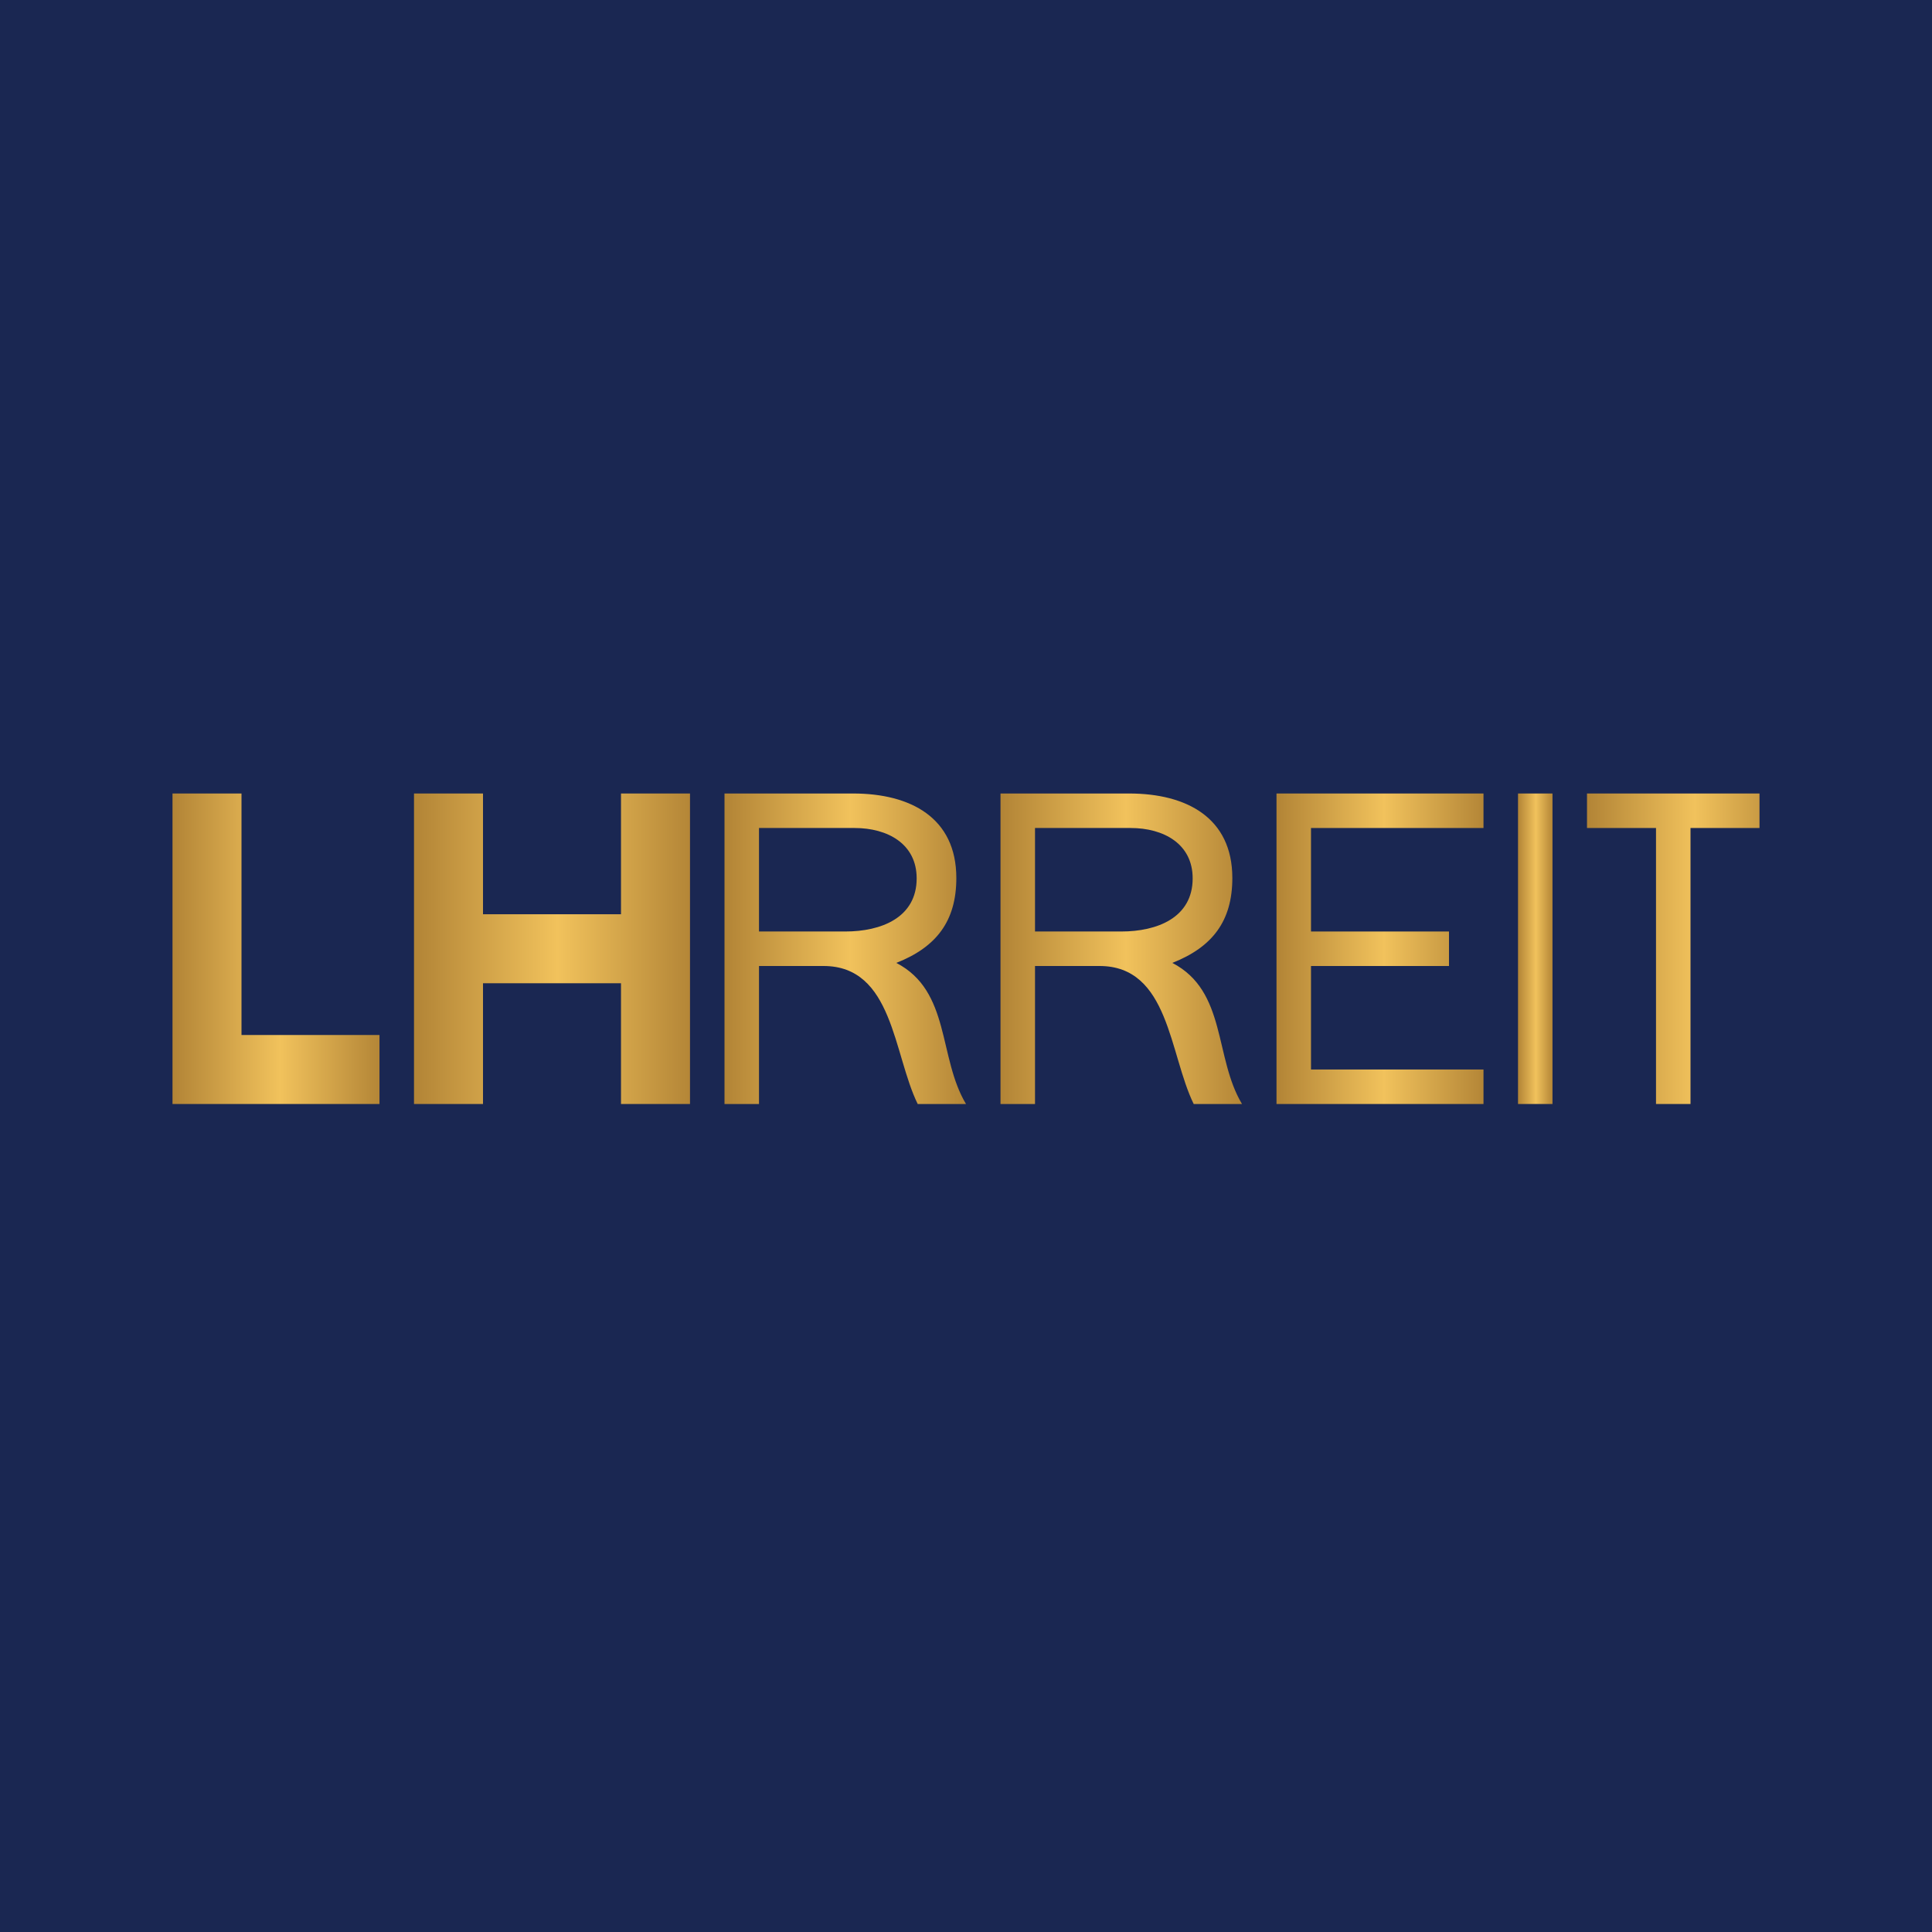
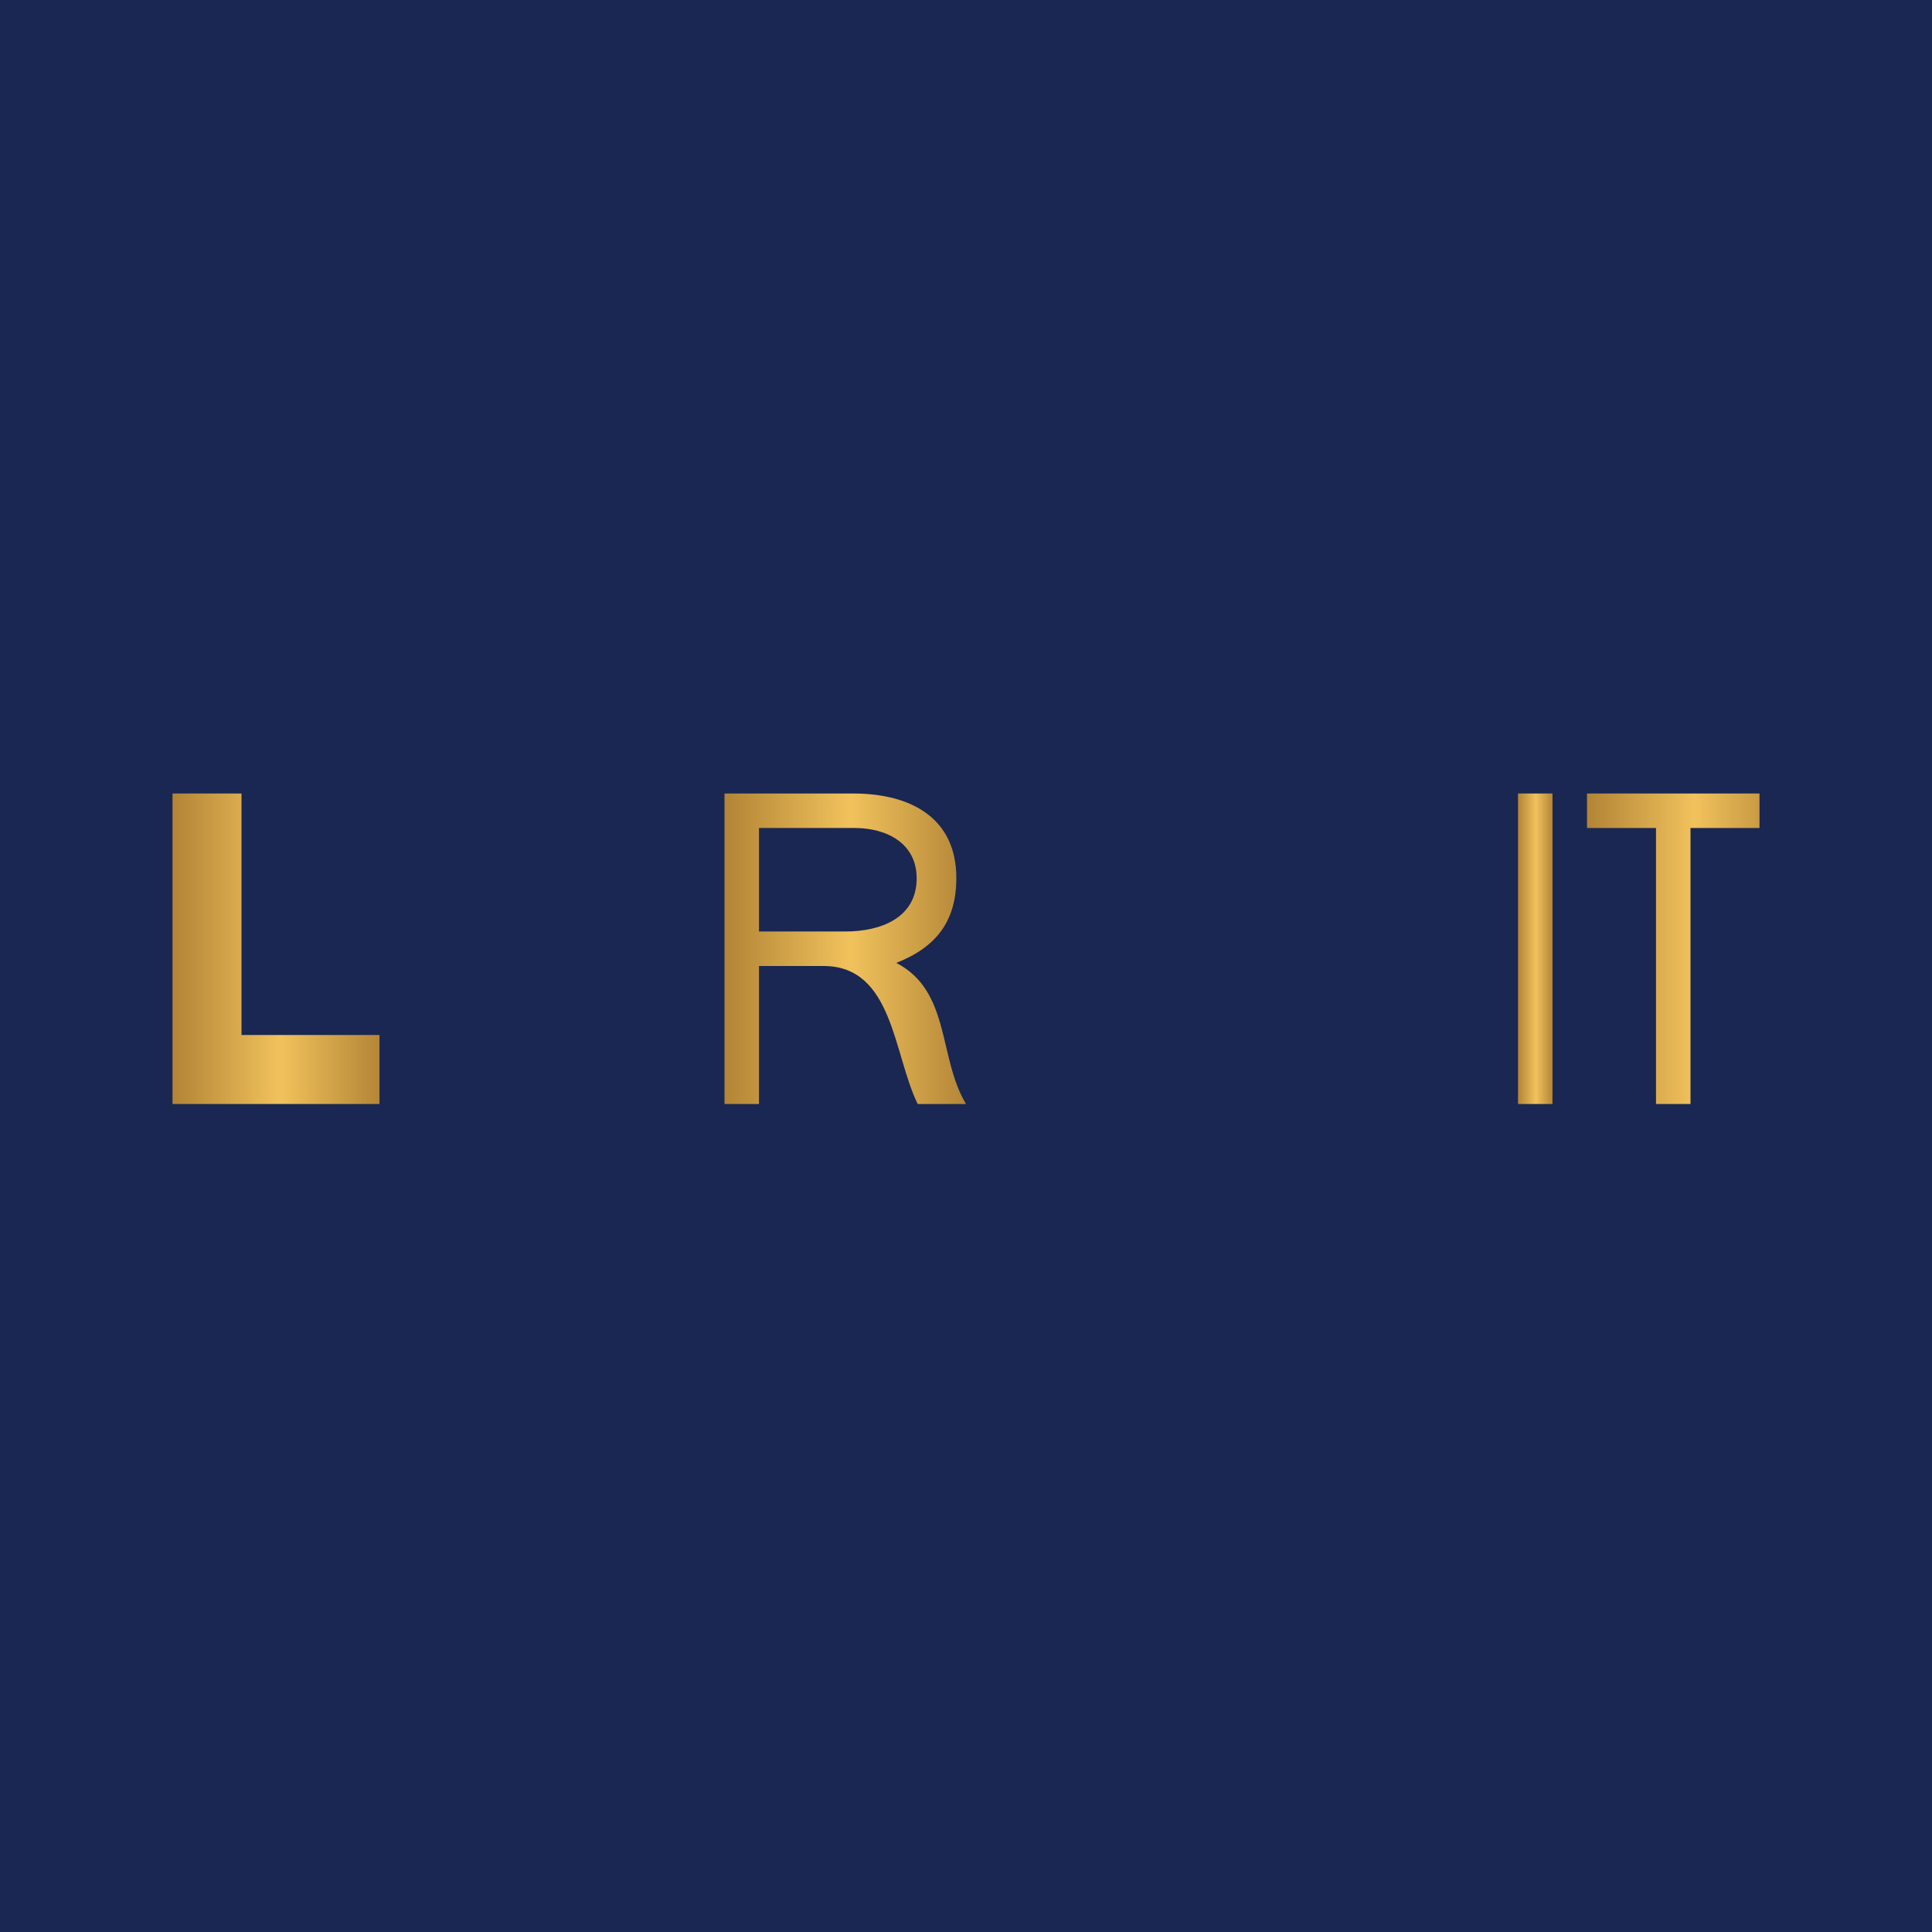
<svg xmlns="http://www.w3.org/2000/svg" width="56" height="56" viewBox="0 0 56 56">
  <path fill="#1A2752" d="M0 0h56v56H0z" />
  <path d="M48 32v-8h-2v-1h5v1h-2v8h-1Z" fill="url(#a)" />
  <path d="M44 32v-9h1v9h-1Z" fill="url(#b)" />
-   <path d="M37 32v-9h6v1h-5v3h4v1h-4v3h5v1h-6Z" fill="url(#c)" />
  <path d="M21 32v-9h3.73c1.66 0 2.99.7 2.99 2.45 0 1.24-.57 2-1.74 2.46 1.58.82 1.21 2.74 2.02 4.09h-1.4c-.71-1.45-.71-4-2.73-4H22v4h-1Zm1-5h2.5c1.04 0 2.07-.4 2.07-1.54 0-1-.84-1.46-1.8-1.46H22v3Z" fill="url(#d)" />
-   <path d="M29 32v-9h3.73c1.66 0 2.99.7 2.99 2.45 0 1.24-.57 2-1.74 2.46 1.58.82 1.21 2.74 2.02 4.09h-1.4c-.71-1.45-.71-4-2.73-4H30v4h-1Zm1-5h2.5c1.04 0 2.07-.4 2.07-1.54 0-1-.84-1.46-1.8-1.46H30v3Z" fill="url(#e)" />
  <path d="M7 30h4v2H5v-9h2v7Z" fill="url(#f)" />
-   <path d="M14 26.5h4V23h2v9h-2v-3.5h-4V32h-2v-9h2v3.5Z" fill="url(#g)" />
  <defs>
    <linearGradient id="a" x1="52" y1="27.5" x2="46" y2="27.5" gradientUnits="userSpaceOnUse">
      <stop stop-color="#B48637" />
      <stop offset=".48" stop-color="#F1C25C" />
      <stop offset="1" stop-color="#B28436" />
    </linearGradient>
    <linearGradient id="b" x1="45" y1="27.5" x2="44" y2="27.5" gradientUnits="userSpaceOnUse">
      <stop stop-color="#B48637" />
      <stop offset=".48" stop-color="#F1C25C" />
      <stop offset="1" stop-color="#B28436" />
    </linearGradient>
    <linearGradient id="c" x1="43" y1="27.5" x2="37" y2="27.5" gradientUnits="userSpaceOnUse">
      <stop stop-color="#B48637" />
      <stop offset=".48" stop-color="#F1C25C" />
      <stop offset="1" stop-color="#B28436" />
    </linearGradient>
    <linearGradient id="d" x1="28" y1="27.5" x2="21" y2="27.5" gradientUnits="userSpaceOnUse">
      <stop stop-color="#B48637" />
      <stop offset=".48" stop-color="#F1C25C" />
      <stop offset="1" stop-color="#B28436" />
    </linearGradient>
    <linearGradient id="e" x1="36" y1="27.5" x2="29" y2="27.5" gradientUnits="userSpaceOnUse">
      <stop stop-color="#B48637" />
      <stop offset=".48" stop-color="#F1C25C" />
      <stop offset="1" stop-color="#B28436" />
    </linearGradient>
    <linearGradient id="f" x1="11" y1="27.57" x2="5" y2="27.57" gradientUnits="userSpaceOnUse">
      <stop stop-color="#B48637" />
      <stop offset=".48" stop-color="#F1C25C" />
      <stop offset="1" stop-color="#B28436" />
    </linearGradient>
    <linearGradient id="g" x1="20" y1="27.5" x2="12" y2="27.5" gradientUnits="userSpaceOnUse">
      <stop stop-color="#B48637" />
      <stop offset=".48" stop-color="#F1C25C" />
      <stop offset="1" stop-color="#B28436" />
    </linearGradient>
  </defs>
</svg>